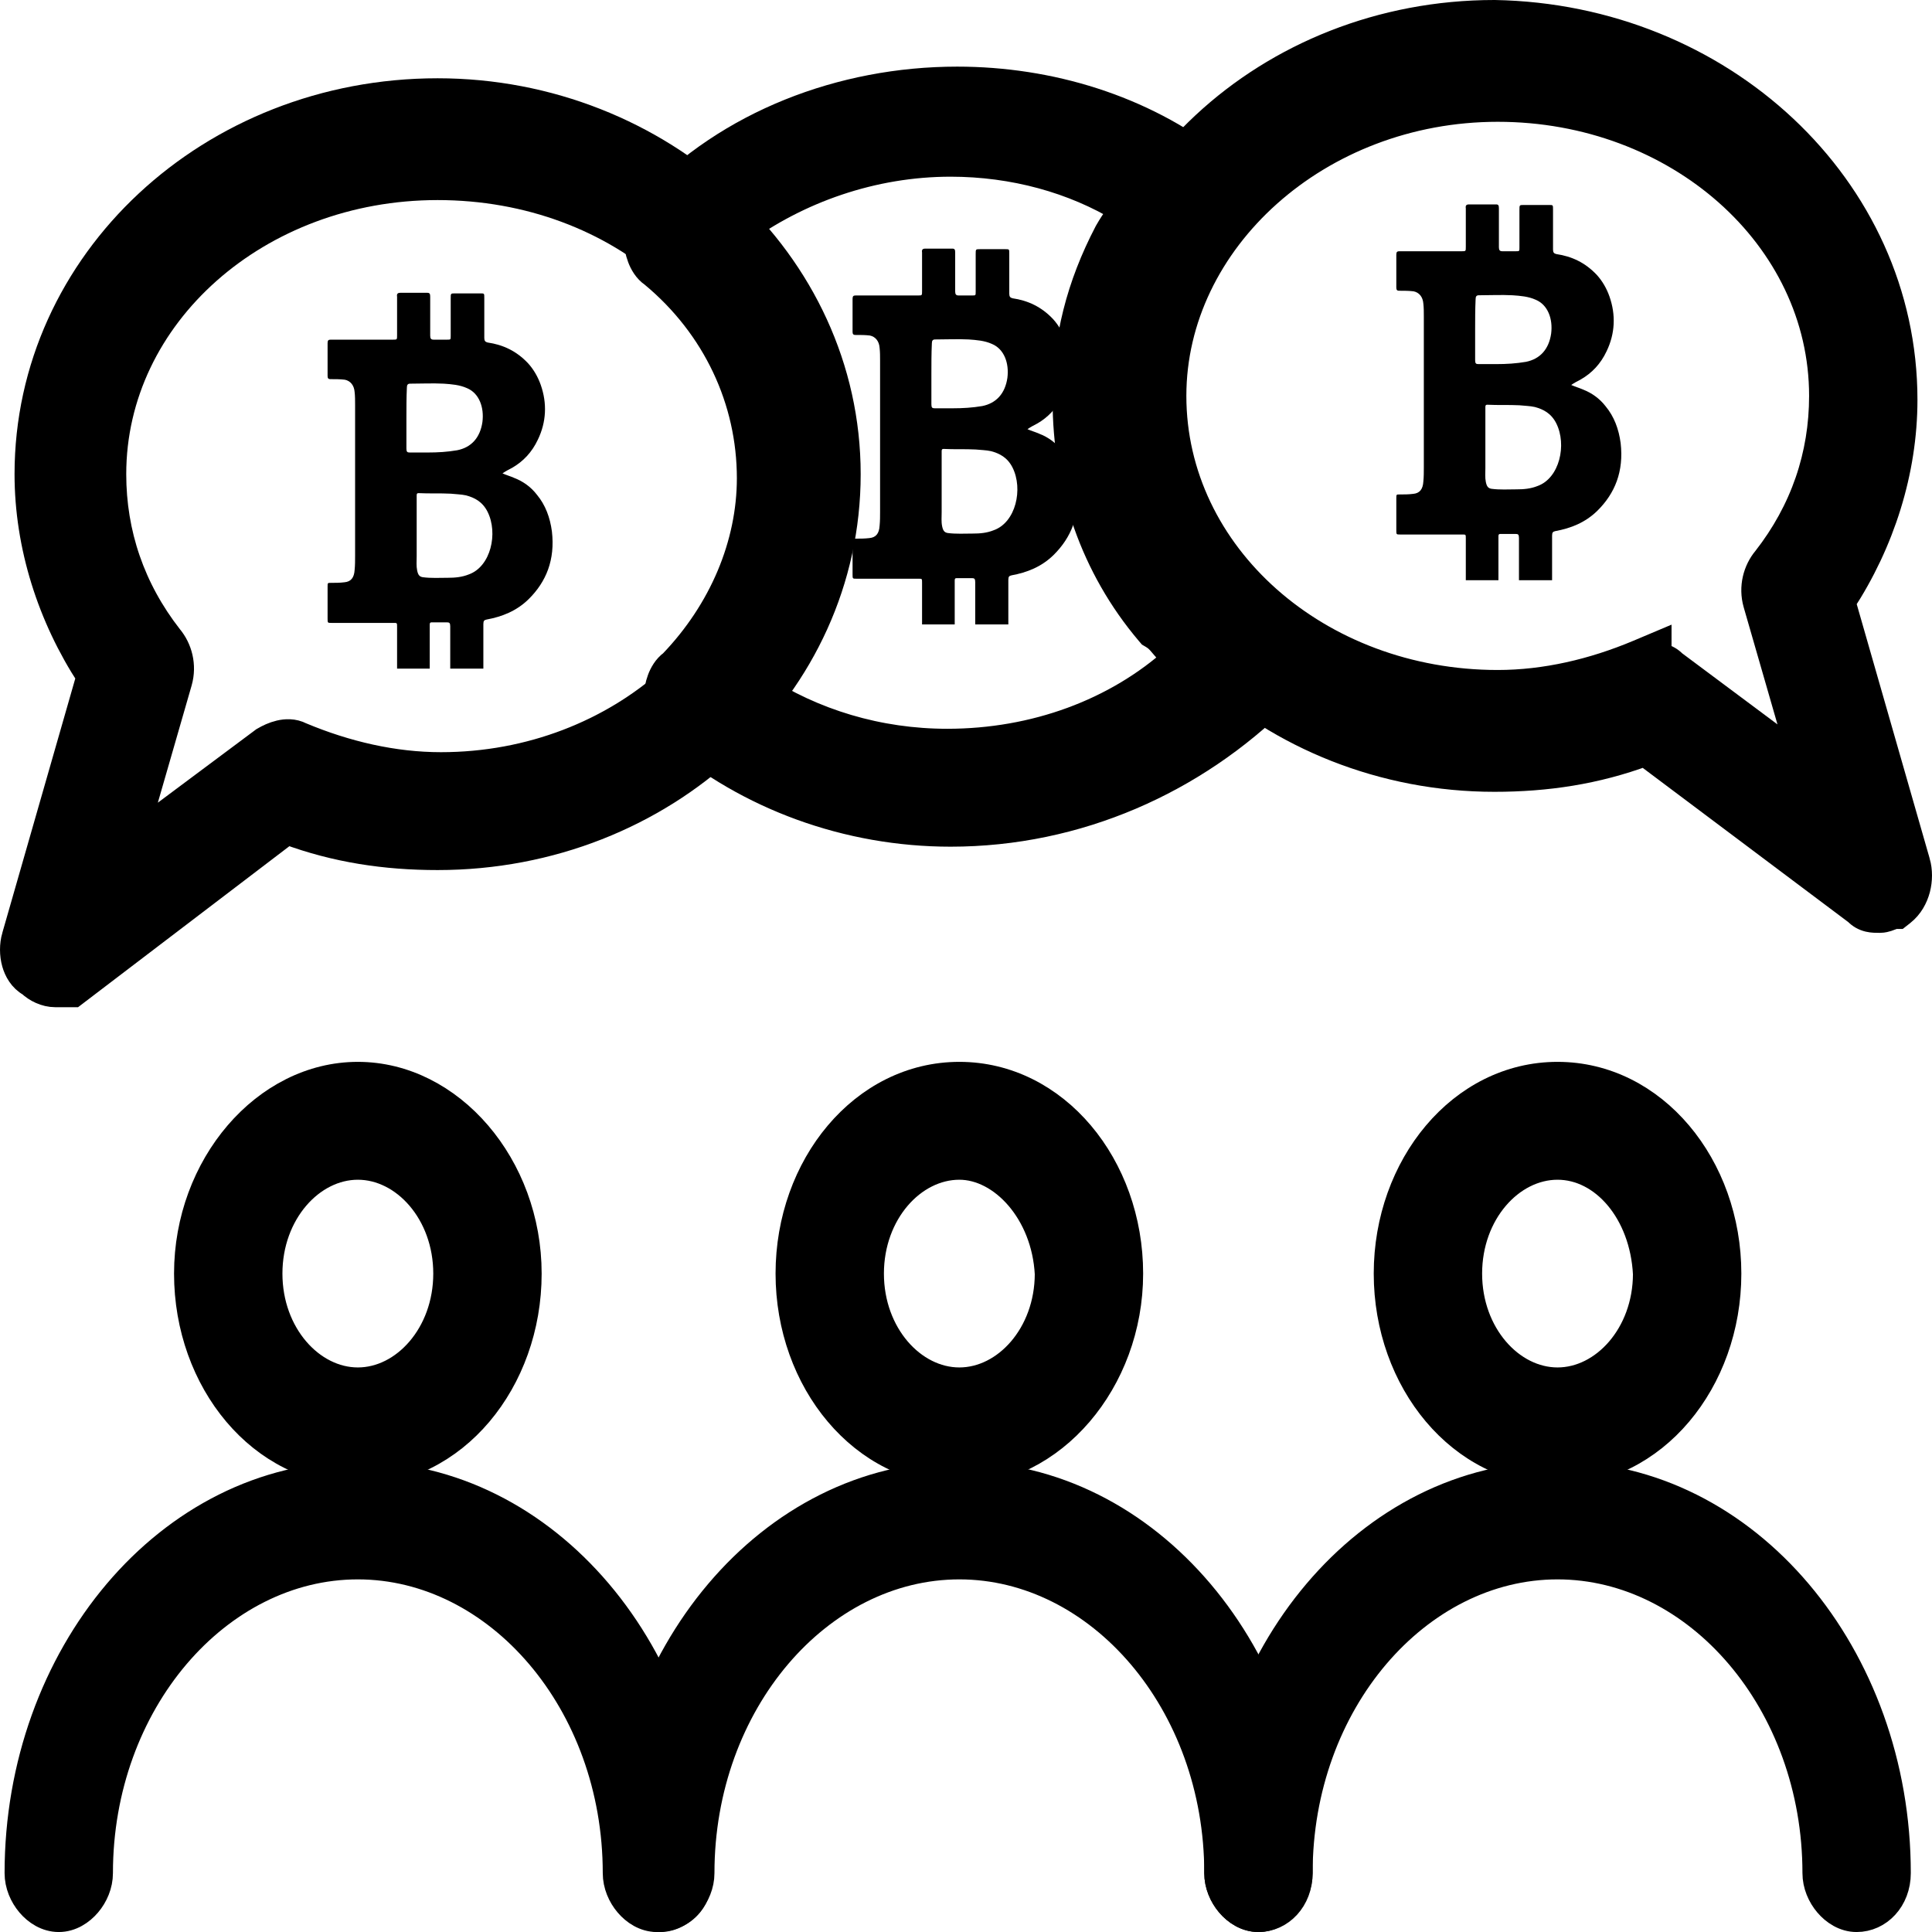
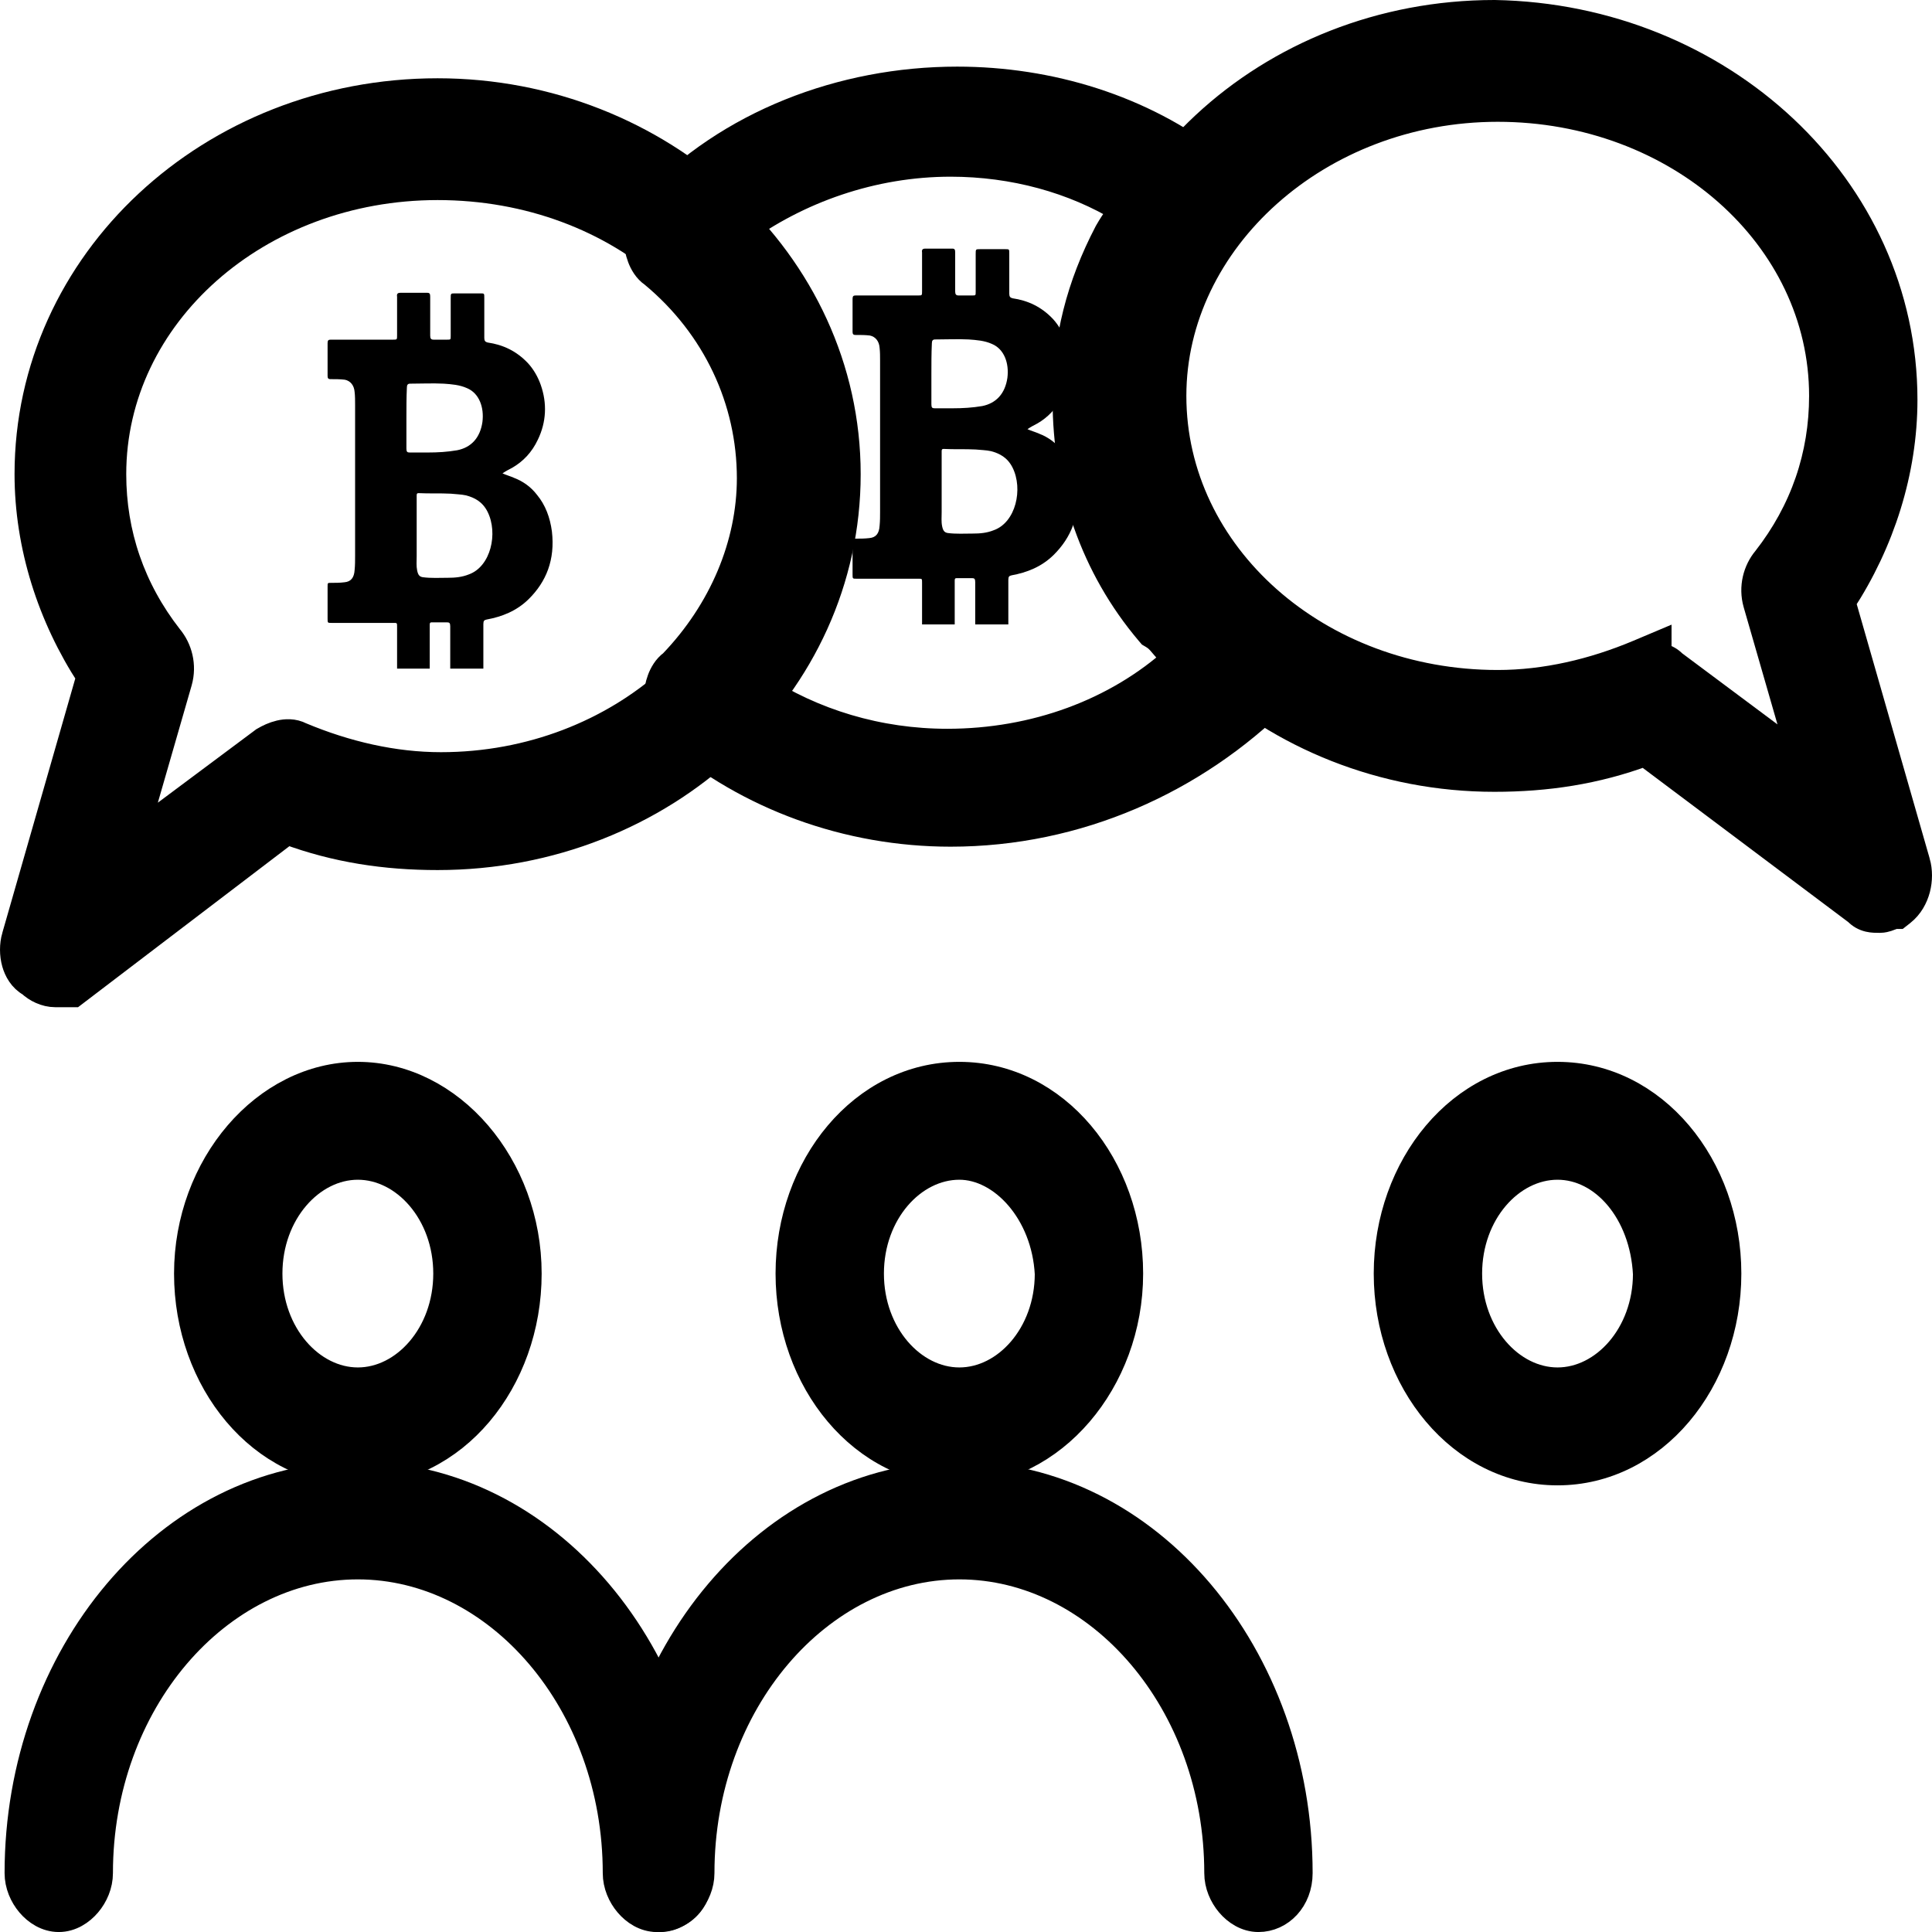
<svg xmlns="http://www.w3.org/2000/svg" width="70" height="70" viewBox="0 0 70 70" fill="none">
  <path fill-rule="evenodd" clip-rule="evenodd" d="M14.725 15.148C14.725 15.516 14.725 15.884 14.725 16.252C14.725 16.375 14.759 16.395 14.843 16.395C15.063 16.395 15.283 16.395 15.502 16.395C15.857 16.395 16.212 16.375 16.567 16.313C17.074 16.211 17.395 15.864 17.479 15.291C17.547 14.759 17.361 14.248 16.922 14.064C16.651 13.942 16.364 13.921 16.077 13.901C15.671 13.88 15.266 13.901 14.86 13.901C14.776 13.901 14.742 13.942 14.742 14.044C14.725 14.412 14.725 14.78 14.725 15.148ZM15.097 19.257C15.097 19.564 15.097 19.85 15.097 20.157C15.097 20.341 15.08 20.504 15.114 20.668C15.147 20.831 15.198 20.893 15.316 20.913C15.62 20.954 15.925 20.934 16.229 20.934C16.482 20.934 16.736 20.913 16.989 20.811C17.783 20.525 18.054 19.319 17.665 18.542C17.479 18.174 17.192 18.031 16.888 17.949C16.702 17.908 16.516 17.908 16.33 17.887C15.942 17.867 15.553 17.887 15.164 17.867C15.114 17.867 15.097 17.887 15.097 17.949C15.097 18.399 15.097 18.828 15.097 19.257ZM14.387 24.225C14.387 23.714 14.387 23.203 14.387 22.712C14.387 22.569 14.387 22.569 14.269 22.569C13.508 22.569 12.765 22.569 12.004 22.569C11.869 22.569 11.869 22.569 11.869 22.406C11.869 22.017 11.869 21.649 11.869 21.261C11.869 21.118 11.869 21.118 11.988 21.118C12.156 21.118 12.309 21.118 12.478 21.097C12.714 21.077 12.832 20.934 12.849 20.647C12.866 20.484 12.866 20.3 12.866 20.136C12.866 18.317 12.866 16.497 12.866 14.678C12.866 14.514 12.866 14.351 12.849 14.207C12.832 13.962 12.697 13.799 12.495 13.758C12.325 13.737 12.156 13.737 11.971 13.737C11.886 13.737 11.869 13.696 11.869 13.615C11.869 13.226 11.869 12.817 11.869 12.429C11.869 12.327 11.903 12.306 11.988 12.306C12.748 12.306 13.508 12.306 14.252 12.306C14.387 12.306 14.387 12.306 14.387 12.143C14.387 11.672 14.387 11.223 14.387 10.752C14.37 10.65 14.404 10.609 14.505 10.609C14.826 10.609 15.164 10.609 15.485 10.609C15.57 10.609 15.587 10.65 15.587 10.752C15.587 11.223 15.587 11.693 15.587 12.163C15.587 12.265 15.62 12.306 15.705 12.306C15.874 12.306 16.043 12.306 16.212 12.306C16.33 12.306 16.33 12.306 16.33 12.163C16.33 11.713 16.33 11.264 16.33 10.814C16.33 10.63 16.33 10.63 16.482 10.63C16.787 10.63 17.091 10.63 17.412 10.63C17.547 10.63 17.547 10.63 17.547 10.793C17.547 11.284 17.547 11.754 17.547 12.245C17.547 12.347 17.581 12.388 17.665 12.409C18.223 12.49 18.713 12.715 19.135 13.165C19.338 13.39 19.49 13.656 19.591 13.942C19.828 14.616 19.794 15.291 19.49 15.925C19.27 16.395 18.949 16.722 18.561 16.947C18.442 17.008 18.324 17.07 18.206 17.151C18.341 17.213 18.493 17.254 18.628 17.315C18.949 17.438 19.237 17.642 19.456 17.928C19.761 18.296 19.929 18.746 19.997 19.257C20.115 20.279 19.794 21.077 19.152 21.71C18.713 22.14 18.189 22.344 17.631 22.447C17.547 22.467 17.513 22.487 17.513 22.61C17.513 23.142 17.513 23.694 17.513 24.225H16.313C16.313 24.184 16.313 24.123 16.313 24.082C16.313 23.612 16.313 23.162 16.313 22.692C16.313 22.569 16.279 22.549 16.195 22.549C16.043 22.549 15.891 22.549 15.739 22.549C15.553 22.549 15.57 22.528 15.57 22.753C15.57 23.244 15.57 23.735 15.57 24.225H14.387Z" fill="black" />
-   <path fill-rule="evenodd" clip-rule="evenodd" d="M53.447 11.945C53.447 12.313 53.447 12.681 53.447 13.049C53.447 13.171 53.48 13.192 53.565 13.192C53.785 13.192 54.004 13.192 54.224 13.192C54.579 13.192 54.934 13.171 55.288 13.11C55.795 13.008 56.117 12.66 56.201 12.088C56.269 11.556 56.083 11.045 55.643 10.861C55.373 10.739 55.086 10.718 54.798 10.698C54.393 10.677 53.987 10.698 53.582 10.698C53.497 10.698 53.464 10.739 53.464 10.841C53.447 11.209 53.447 11.577 53.447 11.945ZM53.818 16.054C53.818 16.361 53.818 16.647 53.818 16.954C53.818 17.138 53.801 17.301 53.835 17.465C53.869 17.628 53.92 17.69 54.038 17.71C54.342 17.751 54.646 17.73 54.95 17.73C55.204 17.73 55.458 17.71 55.711 17.608C56.505 17.322 56.776 16.116 56.387 15.339C56.201 14.971 55.914 14.828 55.609 14.746C55.424 14.705 55.238 14.705 55.052 14.684C54.663 14.664 54.275 14.684 53.886 14.664C53.835 14.664 53.818 14.684 53.818 14.746C53.818 15.195 53.818 15.625 53.818 16.054ZM53.109 21.022C53.109 20.511 53.109 20 53.109 19.509C53.109 19.366 53.109 19.366 52.99 19.366C52.23 19.366 51.486 19.366 50.726 19.366C50.591 19.366 50.591 19.366 50.591 19.203C50.591 18.814 50.591 18.446 50.591 18.058C50.591 17.915 50.591 17.915 50.709 17.915C50.878 17.915 51.03 17.915 51.199 17.894C51.436 17.874 51.554 17.73 51.571 17.444C51.588 17.281 51.588 17.097 51.588 16.933C51.588 15.114 51.588 13.294 51.588 11.475C51.588 11.311 51.588 11.148 51.571 11.004C51.554 10.759 51.419 10.595 51.216 10.555C51.047 10.534 50.878 10.534 50.692 10.534C50.608 10.534 50.591 10.493 50.591 10.412C50.591 10.023 50.591 9.614 50.591 9.226C50.591 9.124 50.625 9.103 50.709 9.103C51.47 9.103 52.23 9.103 52.974 9.103C53.109 9.103 53.109 9.103 53.109 8.94C53.109 8.469 53.109 8.02 53.109 7.549C53.092 7.447 53.126 7.406 53.227 7.406C53.548 7.406 53.886 7.406 54.207 7.406C54.291 7.406 54.308 7.447 54.308 7.549C54.308 8.02 54.308 8.49 54.308 8.96C54.308 9.062 54.342 9.103 54.427 9.103C54.596 9.103 54.765 9.103 54.934 9.103C55.052 9.103 55.052 9.103 55.052 8.96C55.052 8.51 55.052 8.06 55.052 7.611C55.052 7.427 55.052 7.427 55.204 7.427C55.508 7.427 55.812 7.427 56.133 7.427C56.269 7.427 56.269 7.427 56.269 7.59C56.269 8.081 56.269 8.551 56.269 9.042C56.269 9.144 56.302 9.185 56.387 9.205C56.944 9.287 57.434 9.512 57.857 9.962C58.06 10.187 58.212 10.452 58.313 10.739C58.55 11.413 58.516 12.088 58.212 12.722C57.992 13.192 57.671 13.519 57.282 13.744C57.164 13.805 57.046 13.867 56.928 13.948C57.063 14.01 57.215 14.051 57.35 14.112C57.671 14.235 57.958 14.439 58.178 14.725C58.482 15.093 58.651 15.543 58.719 16.054C58.837 17.076 58.516 17.874 57.874 18.507C57.434 18.937 56.911 19.141 56.353 19.243C56.269 19.264 56.235 19.284 56.235 19.407C56.235 19.939 56.235 20.491 56.235 21.022H55.035C55.035 20.981 55.035 20.92 55.035 20.879C55.035 20.409 55.035 19.959 55.035 19.489C55.035 19.366 55.001 19.346 54.917 19.346C54.765 19.346 54.613 19.346 54.461 19.346C54.275 19.346 54.291 19.325 54.291 19.55C54.291 20.041 54.291 20.531 54.291 21.022H53.109Z" fill="black" />
  <path fill-rule="evenodd" clip-rule="evenodd" d="M33.746 13.546C33.746 13.914 33.746 14.282 33.746 14.65C33.746 14.773 33.78 14.793 33.864 14.793C34.084 14.793 34.304 14.793 34.523 14.793C34.878 14.793 35.233 14.773 35.588 14.712C36.095 14.61 36.416 14.262 36.5 13.69C36.568 13.158 36.382 12.647 35.943 12.463C35.672 12.34 35.385 12.32 35.098 12.299C34.692 12.279 34.287 12.299 33.881 12.299C33.797 12.299 33.763 12.34 33.763 12.442C33.746 12.81 33.746 13.178 33.746 13.546ZM34.118 17.656C34.118 17.962 34.118 18.249 34.118 18.555C34.118 18.739 34.101 18.903 34.135 19.066C34.169 19.23 34.219 19.291 34.337 19.312C34.642 19.352 34.946 19.332 35.25 19.332C35.503 19.332 35.757 19.312 36.01 19.209C36.805 18.923 37.075 17.717 36.686 16.94C36.5 16.572 36.213 16.429 35.909 16.347C35.723 16.306 35.537 16.306 35.351 16.286C34.963 16.265 34.574 16.286 34.185 16.265C34.135 16.265 34.118 16.286 34.118 16.347C34.118 16.797 34.118 17.226 34.118 17.656ZM33.408 22.624C33.408 22.113 33.408 21.601 33.408 21.111C33.408 20.968 33.408 20.968 33.29 20.968C32.529 20.968 31.786 20.968 31.026 20.968C30.89 20.968 30.89 20.968 30.89 20.804C30.89 20.416 30.89 20.048 30.89 19.659C30.89 19.516 30.89 19.516 31.009 19.516C31.178 19.516 31.33 19.516 31.499 19.496C31.735 19.475 31.854 19.332 31.87 19.046C31.887 18.882 31.887 18.698 31.887 18.535C31.887 16.715 31.887 14.896 31.887 13.076C31.887 12.913 31.887 12.749 31.87 12.606C31.854 12.361 31.718 12.197 31.516 12.156C31.347 12.136 31.178 12.136 30.992 12.136C30.907 12.136 30.89 12.095 30.89 12.013C30.89 11.625 30.89 11.216 30.89 10.827C30.89 10.725 30.924 10.705 31.009 10.705C31.769 10.705 32.529 10.705 33.273 10.705C33.408 10.705 33.408 10.705 33.408 10.541C33.408 10.071 33.408 9.621 33.408 9.151C33.391 9.049 33.425 9.008 33.526 9.008C33.847 9.008 34.185 9.008 34.507 9.008C34.591 9.008 34.608 9.049 34.608 9.151C34.608 9.621 34.608 10.091 34.608 10.562C34.608 10.664 34.642 10.705 34.726 10.705C34.895 10.705 35.064 10.705 35.233 10.705C35.351 10.705 35.351 10.705 35.351 10.562C35.351 10.112 35.351 9.662 35.351 9.212C35.351 9.028 35.351 9.028 35.503 9.028C35.808 9.028 36.112 9.028 36.433 9.028C36.568 9.028 36.568 9.028 36.568 9.192C36.568 9.682 36.568 10.153 36.568 10.643C36.568 10.746 36.602 10.787 36.686 10.807C37.244 10.889 37.734 11.114 38.156 11.563C38.359 11.788 38.511 12.054 38.613 12.34C38.849 13.015 38.815 13.69 38.511 14.323C38.291 14.793 37.971 15.121 37.582 15.345C37.464 15.407 37.345 15.468 37.227 15.55C37.362 15.611 37.514 15.652 37.649 15.713C37.971 15.836 38.258 16.041 38.477 16.327C38.782 16.695 38.951 17.145 39.018 17.656C39.136 18.678 38.815 19.475 38.173 20.109C37.734 20.538 37.21 20.743 36.653 20.845C36.568 20.865 36.534 20.886 36.534 21.009C36.534 21.54 36.534 22.092 36.534 22.624H35.334C35.334 22.583 35.334 22.521 35.334 22.48C35.334 22.01 35.334 21.561 35.334 21.09C35.334 20.968 35.301 20.947 35.216 20.947C35.064 20.947 34.912 20.947 34.76 20.947C34.574 20.947 34.591 20.927 34.591 21.152C34.591 21.642 34.591 22.133 34.591 22.624H33.408Z" fill="black" />
  <path d="M44.133 67.865C44.133 68.285 44.307 68.68 44.552 68.969C44.792 69.253 45.161 69.501 45.596 69.501C46.389 69.501 47.059 68.814 47.059 67.865C47.059 60.004 41.611 53.453 34.759 53.453C27.907 53.453 22.459 60.004 22.459 67.865C22.459 68.285 22.634 68.68 22.879 68.969C23.119 69.253 23.488 69.501 23.922 69.501C24.357 69.501 24.726 69.253 24.966 68.969C25.211 68.68 25.386 68.285 25.386 67.865C25.386 61.673 29.691 56.724 34.759 56.724C39.827 56.724 44.133 61.673 44.133 67.865Z" fill="black" stroke="black" />
  <path d="M28.6 46.145C28.6 50.032 31.278 53.317 34.759 53.317C38.113 53.317 40.918 50.039 40.918 46.145C40.918 42.258 38.24 38.973 34.759 38.973C31.278 38.973 28.6 42.258 28.6 46.145ZM31.526 46.145C31.526 43.927 33.062 42.244 34.759 42.244C36.324 42.244 37.874 43.913 37.992 46.157C37.986 48.369 36.453 50.045 34.759 50.045C33.062 50.045 31.526 48.362 31.526 46.145Z" fill="black" stroke="black" />
-   <path d="M65.806 67.865C65.806 68.285 65.98 68.68 66.226 68.969C66.466 69.253 66.834 69.501 67.269 69.501C68.063 69.501 68.732 68.814 68.732 67.865C68.732 60.004 63.285 53.453 56.432 53.453C49.58 53.453 44.133 60.004 44.133 67.865C44.133 68.285 44.307 68.68 44.552 68.969C44.792 69.253 45.161 69.501 45.596 69.501C46.031 69.501 46.399 69.253 46.639 68.969C46.885 68.68 47.059 68.285 47.059 67.865C47.059 61.673 51.364 56.724 56.432 56.724C61.501 56.724 65.806 61.673 65.806 67.865Z" fill="black" stroke="black" />
  <path d="M50.273 46.145C50.273 50.032 52.952 53.317 56.432 53.317C59.913 53.317 62.592 50.032 62.592 46.145C62.592 42.258 59.913 38.973 56.432 38.973C52.952 38.973 50.273 42.258 50.273 46.145ZM53.2 46.145C53.2 43.927 54.736 42.244 56.432 42.244C58.108 42.244 59.547 43.901 59.665 46.157C59.659 48.369 58.126 50.045 56.432 50.045C54.736 50.045 53.2 48.362 53.2 46.145Z" fill="black" stroke="black" />
  <path d="M22.339 67.865C22.339 68.285 22.513 68.68 22.759 68.969C22.999 69.253 23.367 69.501 23.802 69.501C24.218 69.501 24.631 69.353 24.922 69.039C25.211 68.726 25.334 68.297 25.265 67.826C25.247 59.982 19.806 53.453 12.965 53.453C6.113 53.453 0.666 60.004 0.666 67.865C0.666 68.285 0.84 68.68 1.085 68.969C1.325 69.253 1.694 69.501 2.129 69.501C2.564 69.501 2.932 69.253 3.172 68.969C3.418 68.68 3.592 68.285 3.592 67.865C3.592 61.673 7.897 56.724 12.965 56.724C18.034 56.724 22.339 61.673 22.339 67.865Z" fill="black" stroke="black" />
  <path d="M6.806 46.145C6.806 50.032 9.485 53.317 12.966 53.317C16.446 53.317 19.125 50.032 19.125 46.145C19.125 42.251 16.32 38.973 12.966 38.973C9.611 38.973 6.806 42.251 6.806 46.145ZM9.733 46.145C9.733 43.927 11.269 42.244 12.966 42.244C14.662 42.244 16.198 43.927 16.198 46.145C16.198 48.362 14.662 50.045 12.966 50.045C11.269 50.045 9.733 48.362 9.733 46.145Z" fill="black" stroke="black" />
  <path d="M0.565 33.936L0.564 33.937C0.479 34.239 0.479 34.582 0.564 34.884C0.638 35.146 0.801 35.451 1.108 35.62C1.319 35.82 1.649 35.993 2.008 35.993H2.01H2.011H2.013H2.014H2.015H2.017H2.018H2.02H2.021H2.022H2.024H2.025H2.027H2.028H2.029H2.031H2.032H2.033H2.035H2.036H2.037H2.039H2.04H2.041H2.043H2.044H2.046H2.047H2.048H2.05H2.051H2.052H2.054H2.055H2.056H2.057H2.059H2.06H2.061H2.063H2.064H2.065H2.067H2.068H2.069H2.07H2.072H2.073H2.074H2.076H2.077H2.078H2.079H2.081H2.082H2.083H2.085H2.086H2.087H2.088H2.09H2.091H2.092H2.093H2.095H2.096H2.097H2.098H2.099H2.101H2.102H2.103H2.104H2.106H2.107H2.108H2.109H2.111H2.112H2.113H2.114H2.115H2.117H2.118H2.119H2.12H2.121H2.123H2.124H2.125H2.126H2.127H2.128H2.13H2.131H2.132H2.133H2.134H2.135H2.137H2.138H2.139H2.14H2.141H2.142H2.144H2.145H2.146H2.147H2.148H2.149H2.15H2.152H2.153H2.154H2.155H2.156H2.157H2.158H2.159H2.161H2.162H2.163H2.164H2.165H2.166H2.167H2.168H2.169H2.171H2.172H2.173H2.174H2.175H2.176H2.177H2.178H2.179H2.18H2.181H2.182H2.184H2.185H2.186H2.187H2.188H2.189H2.19H2.191H2.192H2.193H2.194H2.195H2.196H2.197H2.198H2.199H2.2H2.202H2.203H2.204H2.205H2.206H2.207H2.208H2.209H2.21H2.211H2.212H2.213H2.214H2.215H2.216H2.217H2.218H2.219H2.22H2.221H2.222H2.223H2.224H2.225H2.226H2.227H2.228H2.229H2.23H2.231H2.232H2.233H2.234H2.235H2.236H2.237H2.238H2.239H2.24H2.241H2.242H2.243H2.244H2.245H2.246H2.247H2.247H2.248H2.249H2.25H2.251H2.252H2.253H2.254H2.255H2.256H2.257H2.258H2.259H2.26H2.261H2.262H2.263H2.264H2.264H2.265H2.266H2.267H2.268H2.269H2.27H2.271H2.272H2.273H2.274H2.275H2.276H2.276H2.277H2.278H2.279H2.28H2.281H2.282H2.283H2.284H2.285H2.285H2.286H2.287H2.288H2.289H2.29H2.291H2.292H2.293H2.293H2.294H2.295H2.296H2.297H2.298H2.299H2.3H2.301H2.301H2.302H2.303H2.304H2.305H2.306H2.307H2.307H2.308H2.309H2.31H2.311H2.312H2.313H2.313H2.314H2.315H2.316H2.317H2.318H2.319H2.319H2.32H2.321H2.322H2.323H2.324H2.324H2.325H2.326H2.327H2.328H2.329H2.329H2.33H2.331H2.332H2.333H2.334H2.334H2.335H2.336H2.337H2.338H2.338H2.339H2.34H2.341H2.342H2.343H2.343H2.344H2.345H2.346H2.347H2.347H2.348H2.349H2.35H2.351H2.351H2.352H2.353H2.354H2.355H2.355H2.356H2.357H2.358H2.359H2.359H2.36H2.361H2.362H2.363H2.363H2.364H2.365H2.366H2.366H2.367H2.368H2.369H2.37H2.37H2.371H2.372H2.373H2.373H2.374H2.375H2.376H2.377H2.377H2.378H2.379H2.38H2.38H2.381H2.382H2.383H2.383H2.384H2.385H2.386H2.387H2.387H2.388H2.389H2.39H2.39H2.391H2.392H2.393H2.393H2.394H2.395H2.396H2.396H2.397H2.398H2.399H2.399H2.4H2.401H2.402H2.402H2.403H2.404H2.405H2.405H2.406H2.407H2.408H2.408H2.409H2.41H2.41H2.411H2.412H2.413H2.413H2.414H2.415H2.416H2.416H2.417H2.418H2.419H2.419H2.42H2.421H2.422H2.422H2.423H2.424H2.424H2.425H2.426H2.427H2.427H2.428H2.429H2.43H2.43H2.431H2.432H2.432H2.433H2.434H2.435H2.435H2.436H2.437H2.437H2.438H2.439H2.44H2.44H2.441H2.442H2.442H2.443H2.444H2.445H2.445H2.446H2.447H2.448H2.448H2.449H2.45H2.45H2.451H2.452H2.453H2.453H2.454H2.455H2.455H2.456H2.457H2.458H2.458H2.459H2.46H2.46H2.461H2.462H2.462H2.463H2.464H2.465H2.465H2.466H2.467H2.467H2.468H2.469H2.47H2.47H2.471H2.472H2.472H2.473H2.474H2.475H2.475H2.476H2.477H2.477H2.478H2.479H2.479H2.48H2.481H2.482H2.482H2.483H2.484H2.484H2.485H2.486H2.487H2.487H2.488H2.489H2.489H2.49H2.659L2.793 35.891L10.398 30.097C12.183 30.759 13.97 31.024 15.855 31.024C24.045 31.024 30.684 24.871 30.684 17.18C30.684 9.487 23.921 3.336 15.855 3.336C7.666 3.336 1.027 9.49 1.027 17.18C1.027 19.765 1.853 22.339 3.27 24.505L0.565 33.936ZM6.462 24.701L6.463 24.698C6.63 24.107 6.466 23.514 6.129 23.111C4.757 21.355 4.074 19.337 4.074 17.18C4.074 11.408 9.329 6.749 15.855 6.749C22.501 6.749 27.757 11.407 27.757 17.322C27.757 22.956 22.497 27.753 15.976 27.753C14.256 27.753 12.525 27.349 10.896 26.667C10.626 26.524 10.34 26.548 10.142 26.595C9.926 26.646 9.727 26.742 9.581 26.829L9.558 26.842L9.536 26.859L4.827 30.371L6.462 24.701Z" fill="black" stroke="black" />
  <path d="M54.154 0.5L54.154 0.5H54.145C45.955 0.5 39.316 6.654 39.316 14.344C39.316 22.037 46.079 28.189 54.145 28.189C56.031 28.189 57.818 27.923 59.604 27.26L67.293 33.029C67.409 33.15 67.547 33.229 67.711 33.268C67.845 33.3 67.99 33.299 68.09 33.299C68.097 33.299 68.105 33.299 68.112 33.299C68.224 33.299 68.323 33.269 68.374 33.253C68.431 33.235 68.489 33.212 68.53 33.196L68.536 33.193C68.581 33.176 68.609 33.165 68.632 33.157H68.767L68.903 33.05C69.189 32.825 69.358 32.507 69.439 32.198C69.519 31.888 69.522 31.549 69.436 31.243L69.435 31.242L66.73 21.811C68.147 19.645 68.973 17.071 68.973 14.486C68.973 6.795 62.335 0.646 54.154 0.5ZM68.652 33.151C68.652 33.151 68.65 33.152 68.648 33.152C68.651 33.151 68.652 33.151 68.652 33.151ZM65.293 27.535L60.622 24.051C60.506 23.931 60.368 23.851 60.205 23.812C60.158 23.802 60.11 23.794 60.063 23.79V23.386L59.369 23.679C57.734 24.367 55.993 24.775 54.265 24.775C47.739 24.775 42.484 20.116 42.484 14.344C42.484 8.71 47.743 3.913 54.265 3.913C60.791 3.913 66.047 8.572 66.047 14.344C66.047 16.501 65.364 18.519 63.991 20.275C63.654 20.678 63.49 21.271 63.657 21.862L63.658 21.865L65.293 27.535Z" fill="black" stroke="black" />
  <path d="M42.134 23.337C42.276 23.504 42.428 23.683 42.612 23.867C40.453 25.81 37.498 26.905 34.321 26.905C31.832 26.905 29.449 26.191 27.451 24.878C29.116 22.612 30.004 19.965 30.004 17.184C30.004 13.975 28.883 10.895 26.747 8.447C28.891 6.863 31.617 5.902 34.441 5.902C36.728 5.902 38.904 6.505 40.684 7.587C40.634 7.664 40.583 7.739 40.529 7.818L40.526 7.823C40.407 7.998 40.277 8.19 40.146 8.42L40.142 8.428L40.138 8.435C39.14 10.349 38.637 12.273 38.637 14.487C38.637 17.577 39.636 20.534 41.645 22.902L41.7 22.966L41.773 23.009C41.938 23.107 42.014 23.195 42.127 23.328L42.134 23.337ZM44.694 7.247V7.145L44.654 7.052C44.634 7.005 44.615 6.955 44.592 6.895C44.584 6.876 44.576 6.855 44.568 6.833C44.535 6.749 44.496 6.651 44.45 6.555C44.374 6.392 44.239 6.141 44 5.986C41.376 3.931 38.021 2.914 34.682 2.914C30.488 2.914 26.395 4.505 23.64 7.431C23.42 7.59 23.296 7.828 23.227 8.011C23.145 8.226 23.104 8.464 23.104 8.667C23.104 8.87 23.145 9.107 23.227 9.322C23.299 9.513 23.432 9.765 23.671 9.924C25.951 11.817 27.198 14.506 27.198 17.326C27.198 19.724 26.187 22.141 24.366 24.038C24.144 24.197 24.018 24.437 23.949 24.62C23.868 24.836 23.827 25.073 23.827 25.276C23.827 25.479 23.868 25.716 23.949 25.931C24.021 26.121 24.153 26.371 24.39 26.53C27.128 28.867 30.725 30.177 34.441 30.177C39.037 30.177 43.255 28.273 46.352 25.205L46.422 25.136L46.46 25.045C46.592 24.734 46.741 24.236 46.741 23.856V23.755L46.701 23.661C46.681 23.614 46.662 23.565 46.639 23.505C46.631 23.485 46.623 23.464 46.614 23.442C46.582 23.358 46.543 23.26 46.497 23.164C46.422 23.004 46.291 22.761 46.061 22.604C45.904 22.466 45.748 22.338 45.594 22.211C45.233 21.914 44.886 21.628 44.575 21.262L44.395 21.049L44.214 20.836C42.722 19.076 41.925 16.919 41.925 14.771C41.925 13.168 42.376 11.688 43.069 10.323C43.148 10.183 43.21 10.068 43.264 9.968C43.392 9.729 43.472 9.581 43.612 9.416L43.973 8.99L44.334 8.564L44.384 8.506L44.413 8.436C44.545 8.124 44.694 7.627 44.694 7.247Z" fill="black" stroke="black" />
</svg>